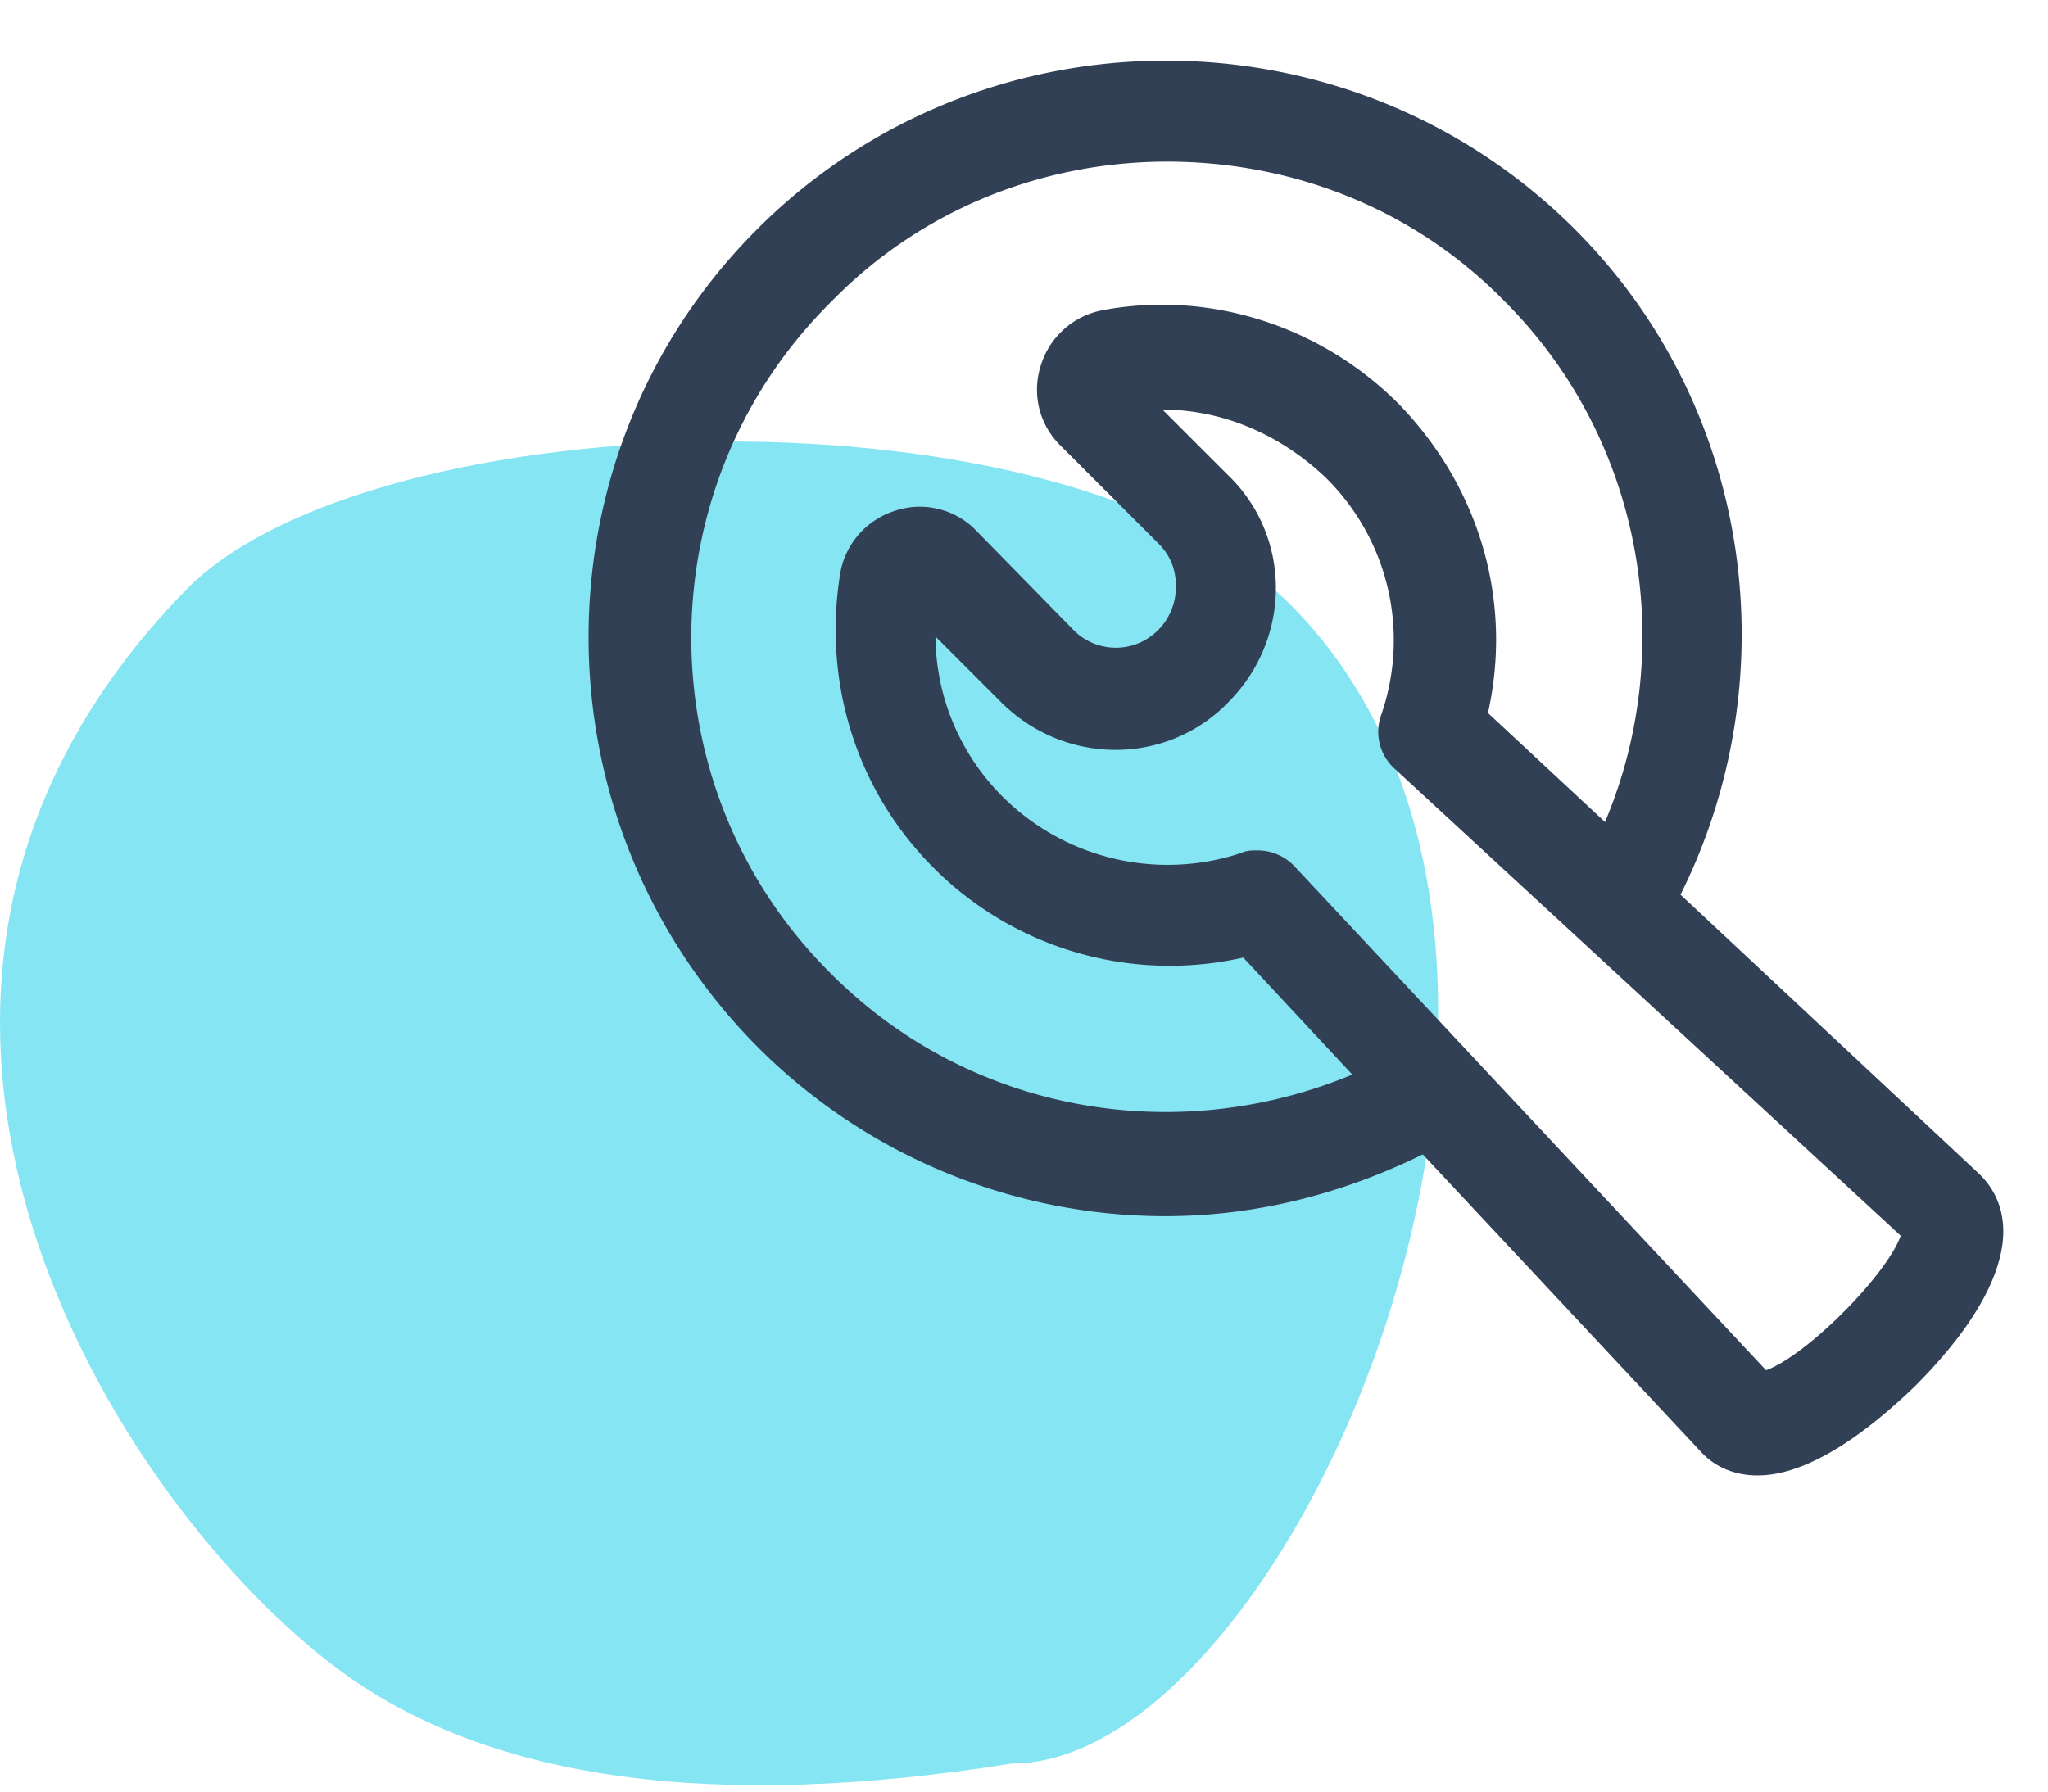
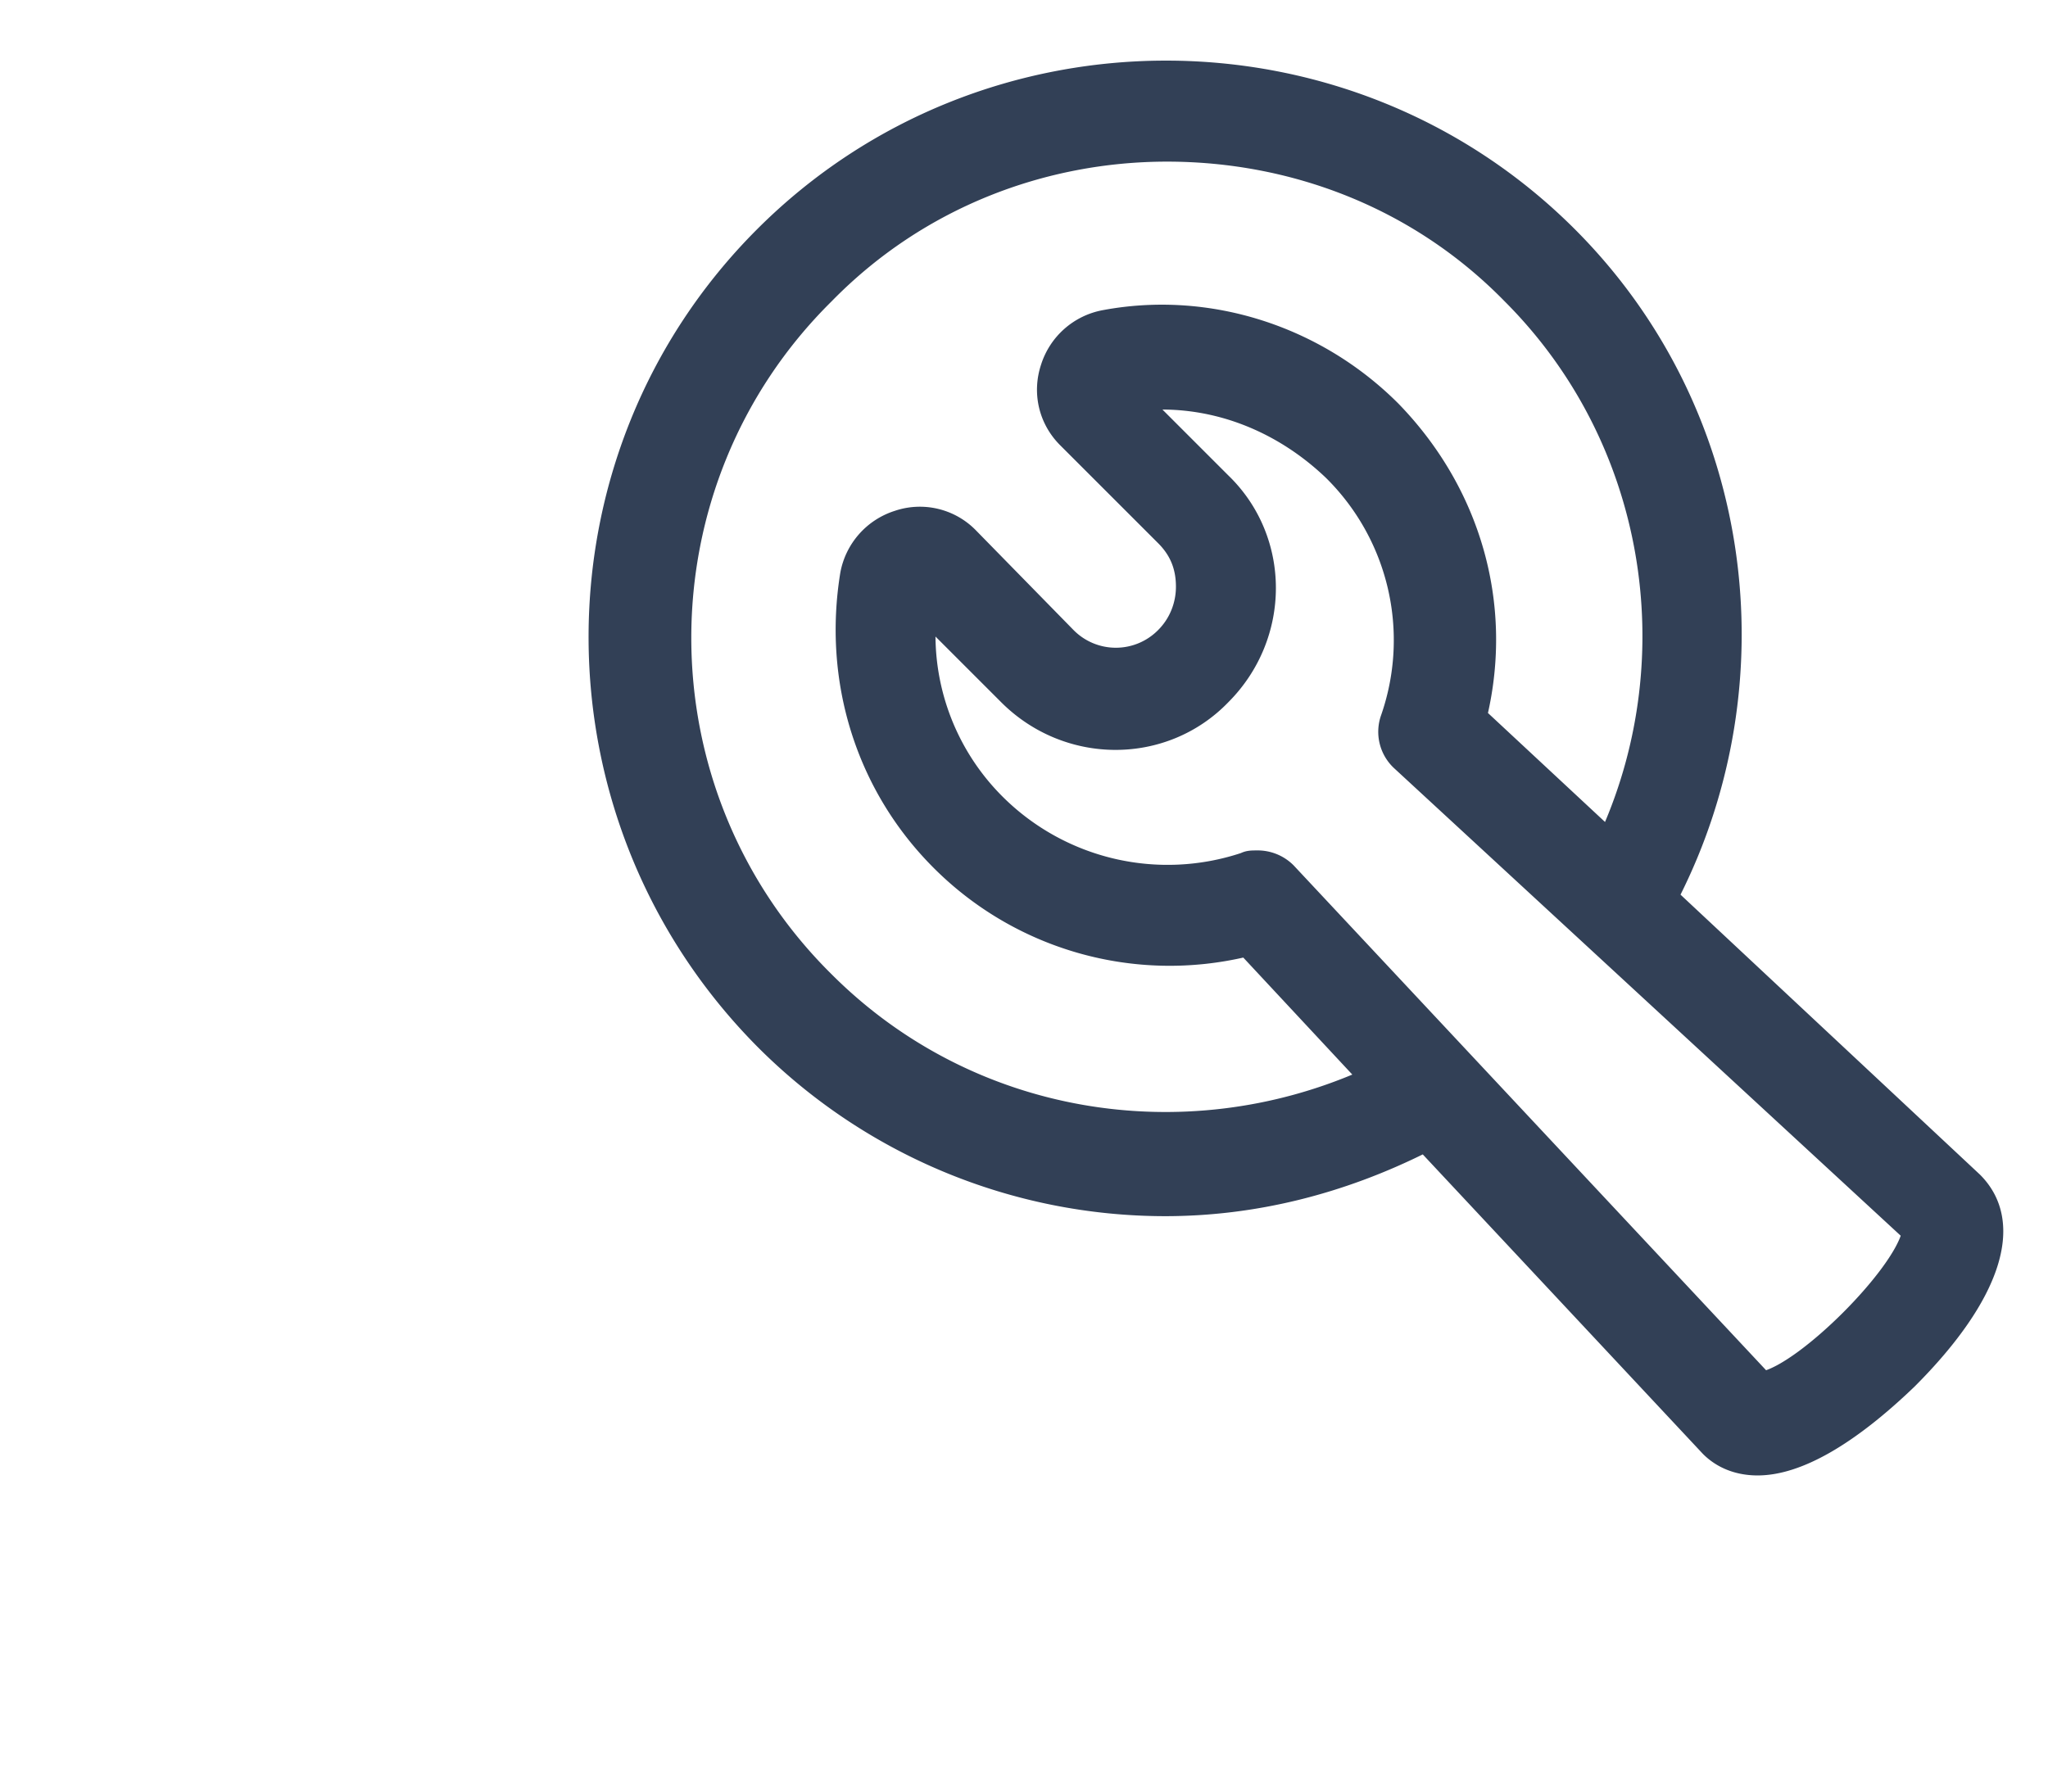
<svg xmlns="http://www.w3.org/2000/svg" width="32" height="28" viewBox="0 0 32 28">
  <g fill="none" fill-rule="evenodd">
-     <path fill="#86E5F2" d="M5.358 26.141C1.87 23.611-3.313 15.595 2.9 9.225c2.884-2.958 13.788-3.331 17.307.269 5.403 5.529 0 18.068-4.4 18.068-4.64.74-8.122.266-10.448-1.42z" />
    <path fill="#324056" fill-rule="nonzero" stroke="#324056" stroke-width=".2" d="M26.135 14.004c1.703-3.338 1.192-7.56-1.6-10.352-3.474-3.473-9.16-3.473-12.633 0-3.474 3.473-3.474 9.126 0 12.633a8.9 8.9 0 0 0 6.3 2.622c1.395 0 2.757-.34 4.051-.988l4.427 4.734c.204.204.477.306.783.306.647 0 1.464-.477 2.384-1.362 1.328-1.328 1.702-2.486 1.021-3.167l-4.733-4.426zm-13.212 1.293c-2.962-2.928-2.962-7.73 0-10.658 1.464-1.498 3.405-2.213 5.312-2.213 1.941 0 3.882.715 5.346 2.213 2.248 2.248 2.759 5.619 1.533 8.377l-1.975-1.839c.408-1.736-.103-3.507-1.362-4.801-1.192-1.192-2.895-1.737-4.53-1.43a1.15 1.15 0 0 0-.885.783c-.136.409-.034.851.273 1.158l1.532 1.532c.204.204.307.443.307.75 0 .272-.103.544-.307.748a1.028 1.028 0 0 1-1.464 0L15.17 8.351a1.123 1.123 0 0 0-1.158-.272 1.15 1.15 0 0 0-.783.885c-.273 1.668.238 3.337 1.43 4.529a5.11 5.11 0 0 0 4.801 1.362L21.3 16.83c-2.792 1.226-6.13.715-8.377-1.533zm14.642 6.232l-7.423-7.934a.693.693 0 0 0-.51-.204c-.069 0-.137 0-.205.034a3.751 3.751 0 0 1-3.814-.886 3.668 3.668 0 0 1-1.09-2.826l1.192 1.192c.954.953 2.486.953 3.406 0 .953-.954.953-2.486 0-3.405l-1.192-1.192c1.055-.068 2.077.34 2.86 1.09a3.665 3.665 0 0 1 .885 3.813.677.677 0 0 0 .17.715l7.969 7.356c-.17.647-1.6 2.077-2.248 2.247z" />
  </g>
</svg>